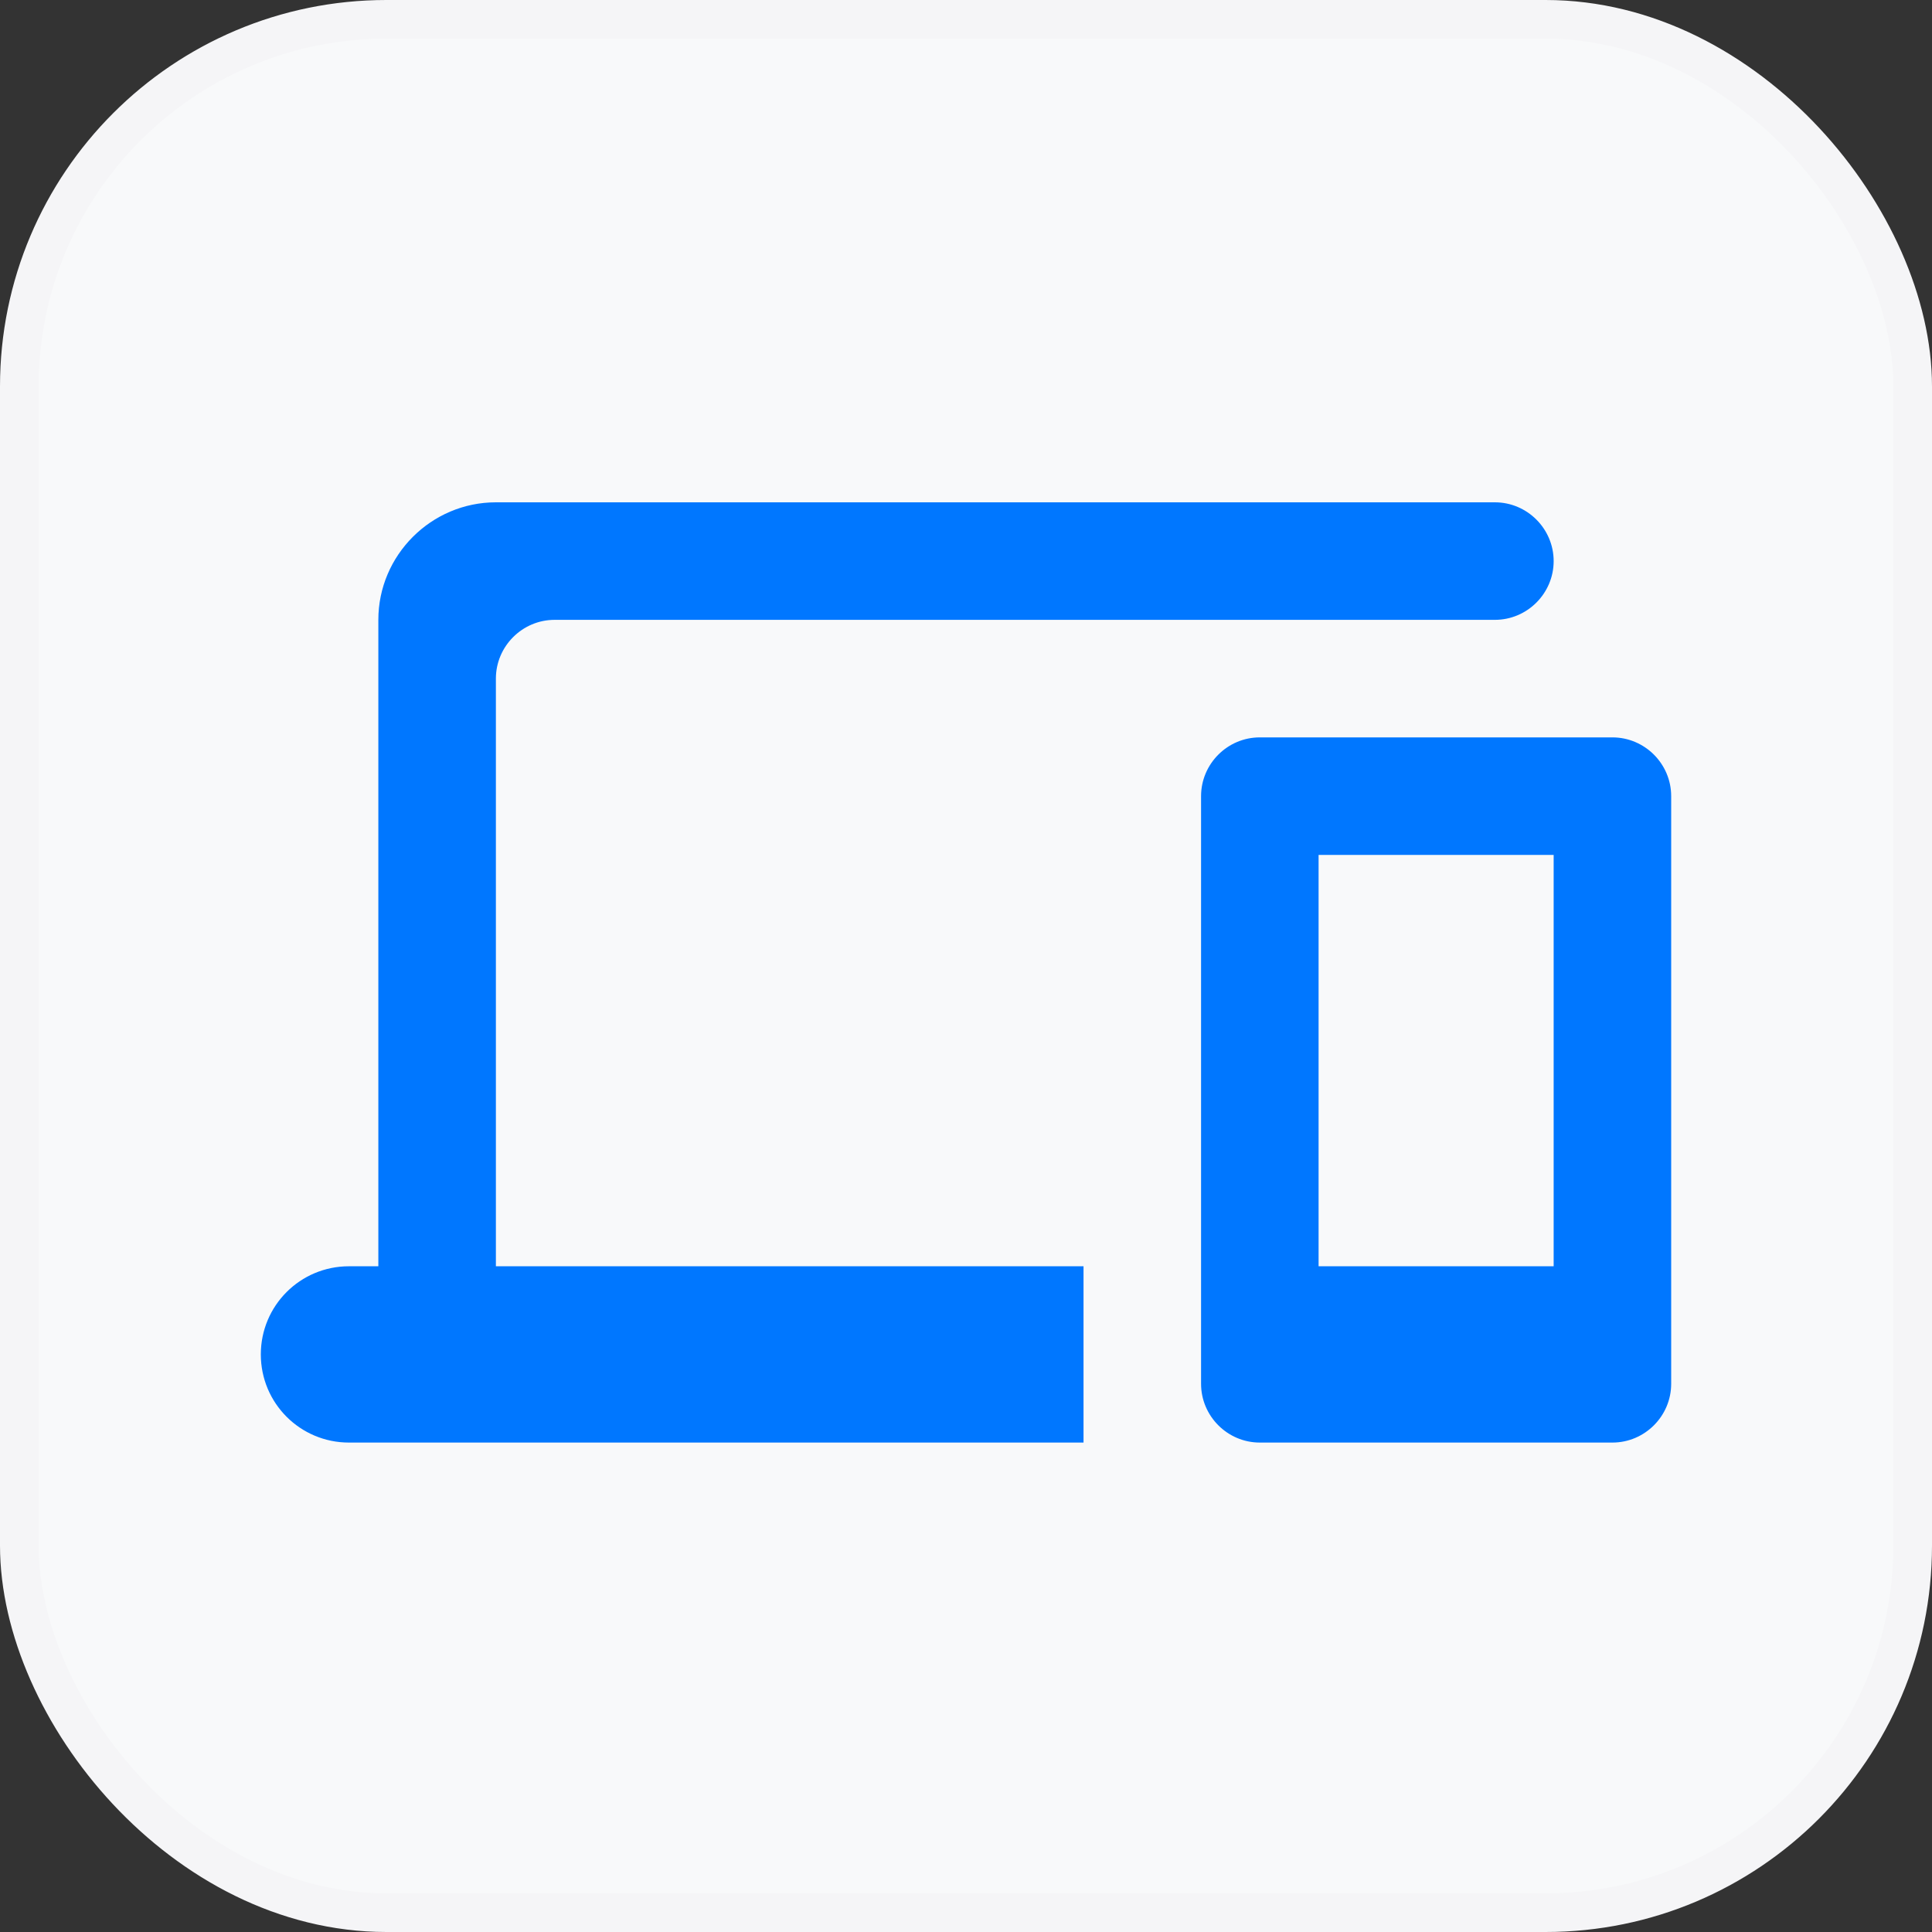
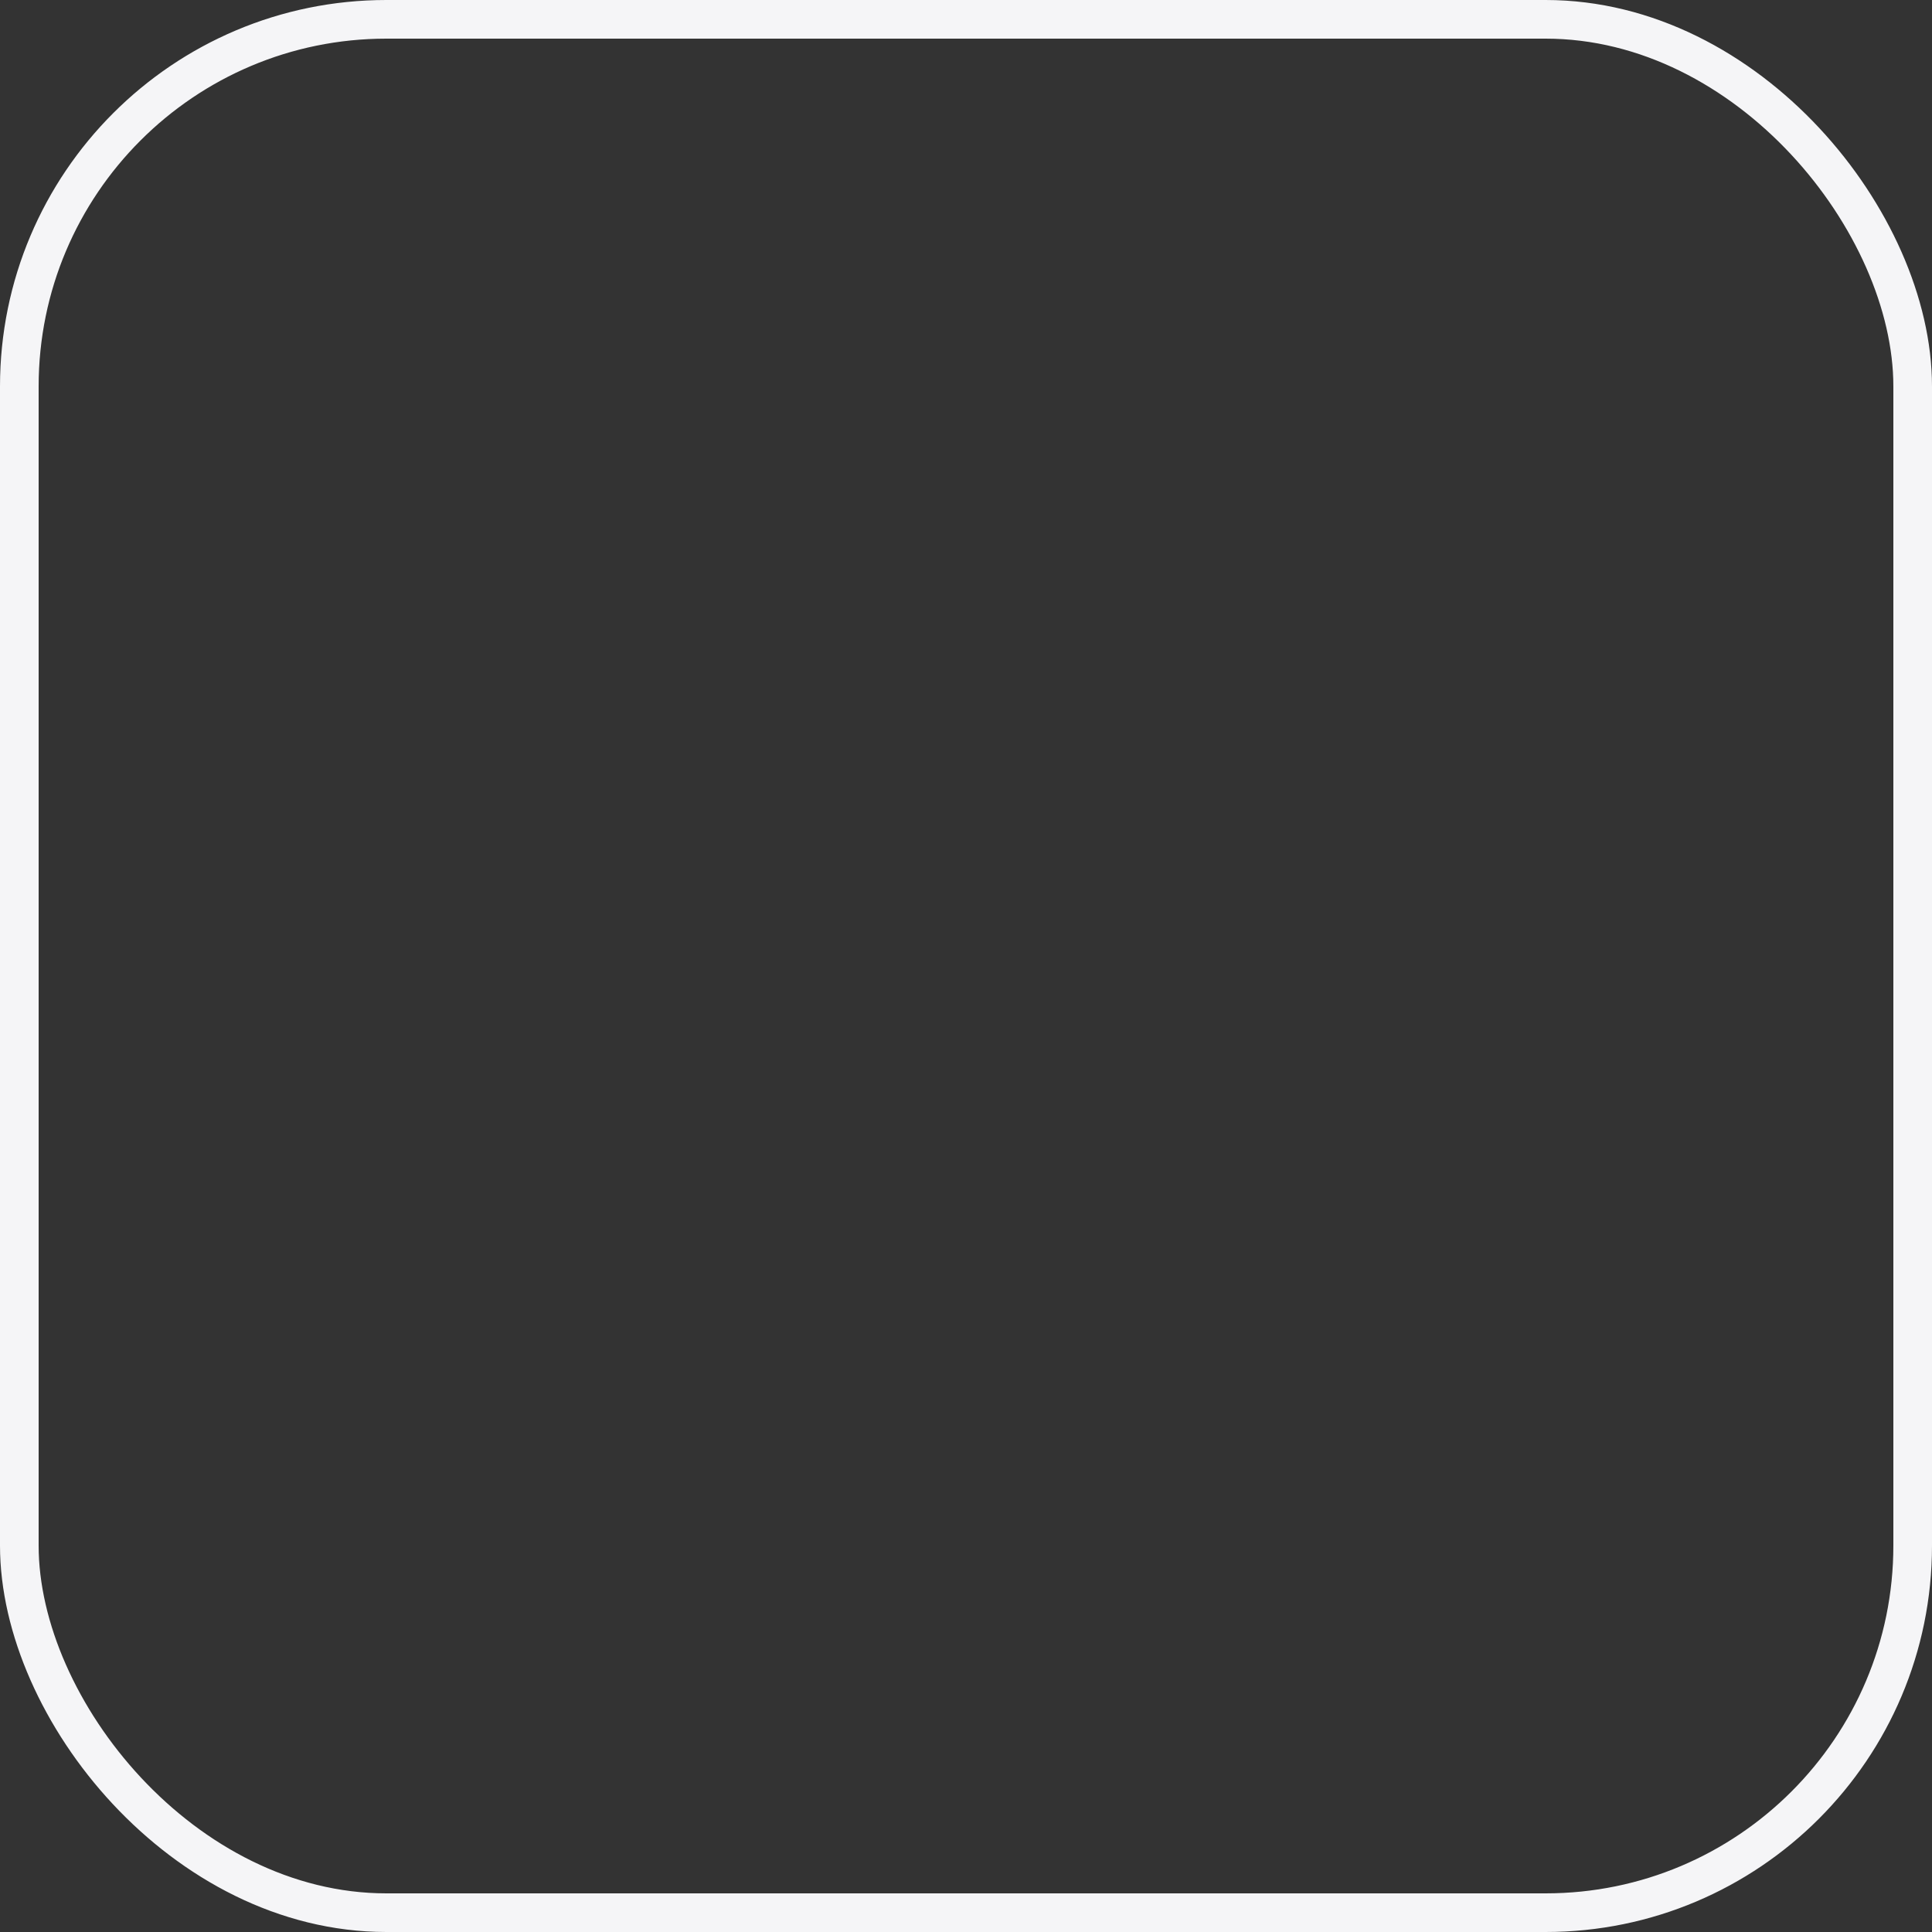
<svg xmlns="http://www.w3.org/2000/svg" width="100" height="100" viewBox="0 0 100 100" fill="none">
  <rect x="0" y="0" width="100" height="100" fill="#333333" stroke="none" />
-   <rect x="1" y="1" width="98" height="98" rx="19" fill="#F8F9FA" />
  <g clip-path="url(#clip0_346_475)">
-     <path d="M25.667 35.125C25.667 33.452 27.035 32.083 28.708 32.083H77.375C79.048 32.083 80.417 30.715 80.417 29.042C80.417 27.369 79.048 26 77.375 26H25.667C22.321 26 19.583 28.738 19.583 32.083V65.542H18.062C15.538 65.542 13.5 67.58 13.5 70.104C13.5 72.629 15.538 74.667 18.062 74.667H56.083V65.542H25.667V35.125ZM83.458 38.167H65.208C63.535 38.167 62.167 39.535 62.167 41.208V71.625C62.167 73.298 63.535 74.667 65.208 74.667H83.458C85.131 74.667 86.5 73.298 86.5 71.625V41.208C86.5 39.535 85.131 38.167 83.458 38.167ZM80.417 65.542H68.25V44.25H80.417V65.542Z" fill="#0077FF" />
-   </g>
+     </g>
  <rect x="1" y="1" width="98" height="98" rx="19" stroke="#F5F5F7" stroke-width="2" />
  <defs>
    <clipPath id="clip0_346_475">
      <rect width="73" height="73" fill="white" transform="translate(13.5 13.5)" />
    </clipPath>
  </defs>
</svg>